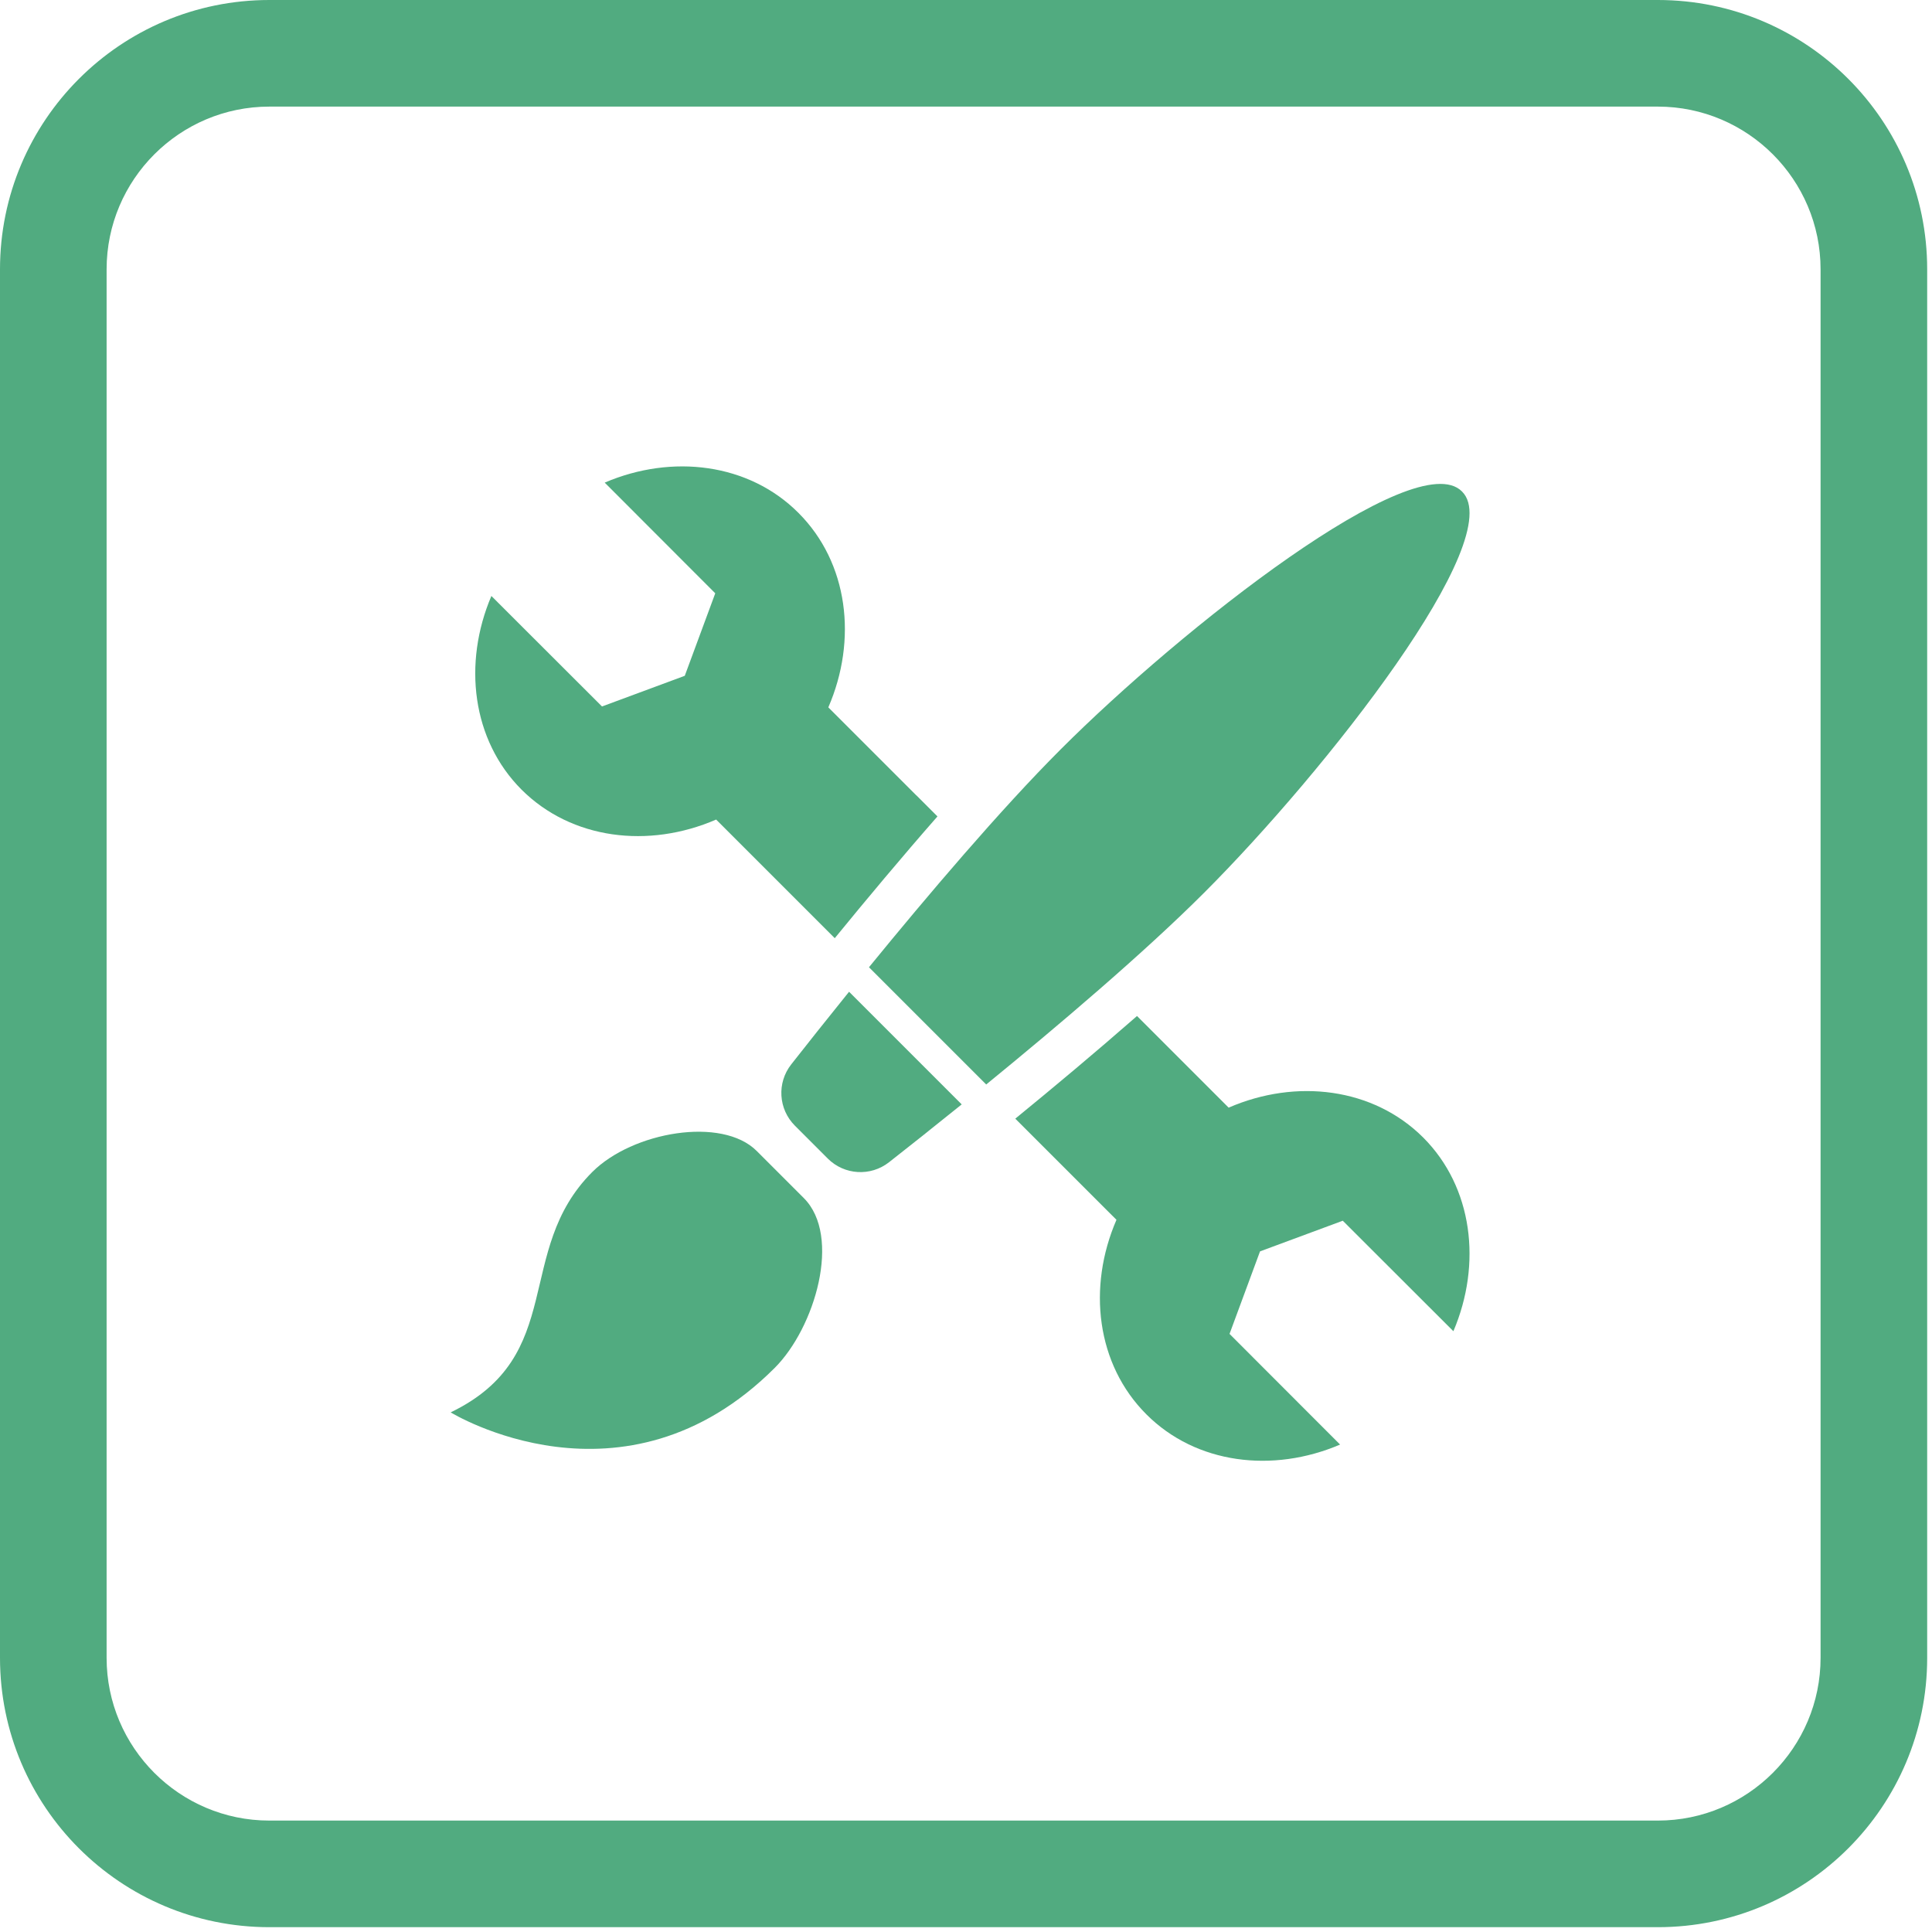
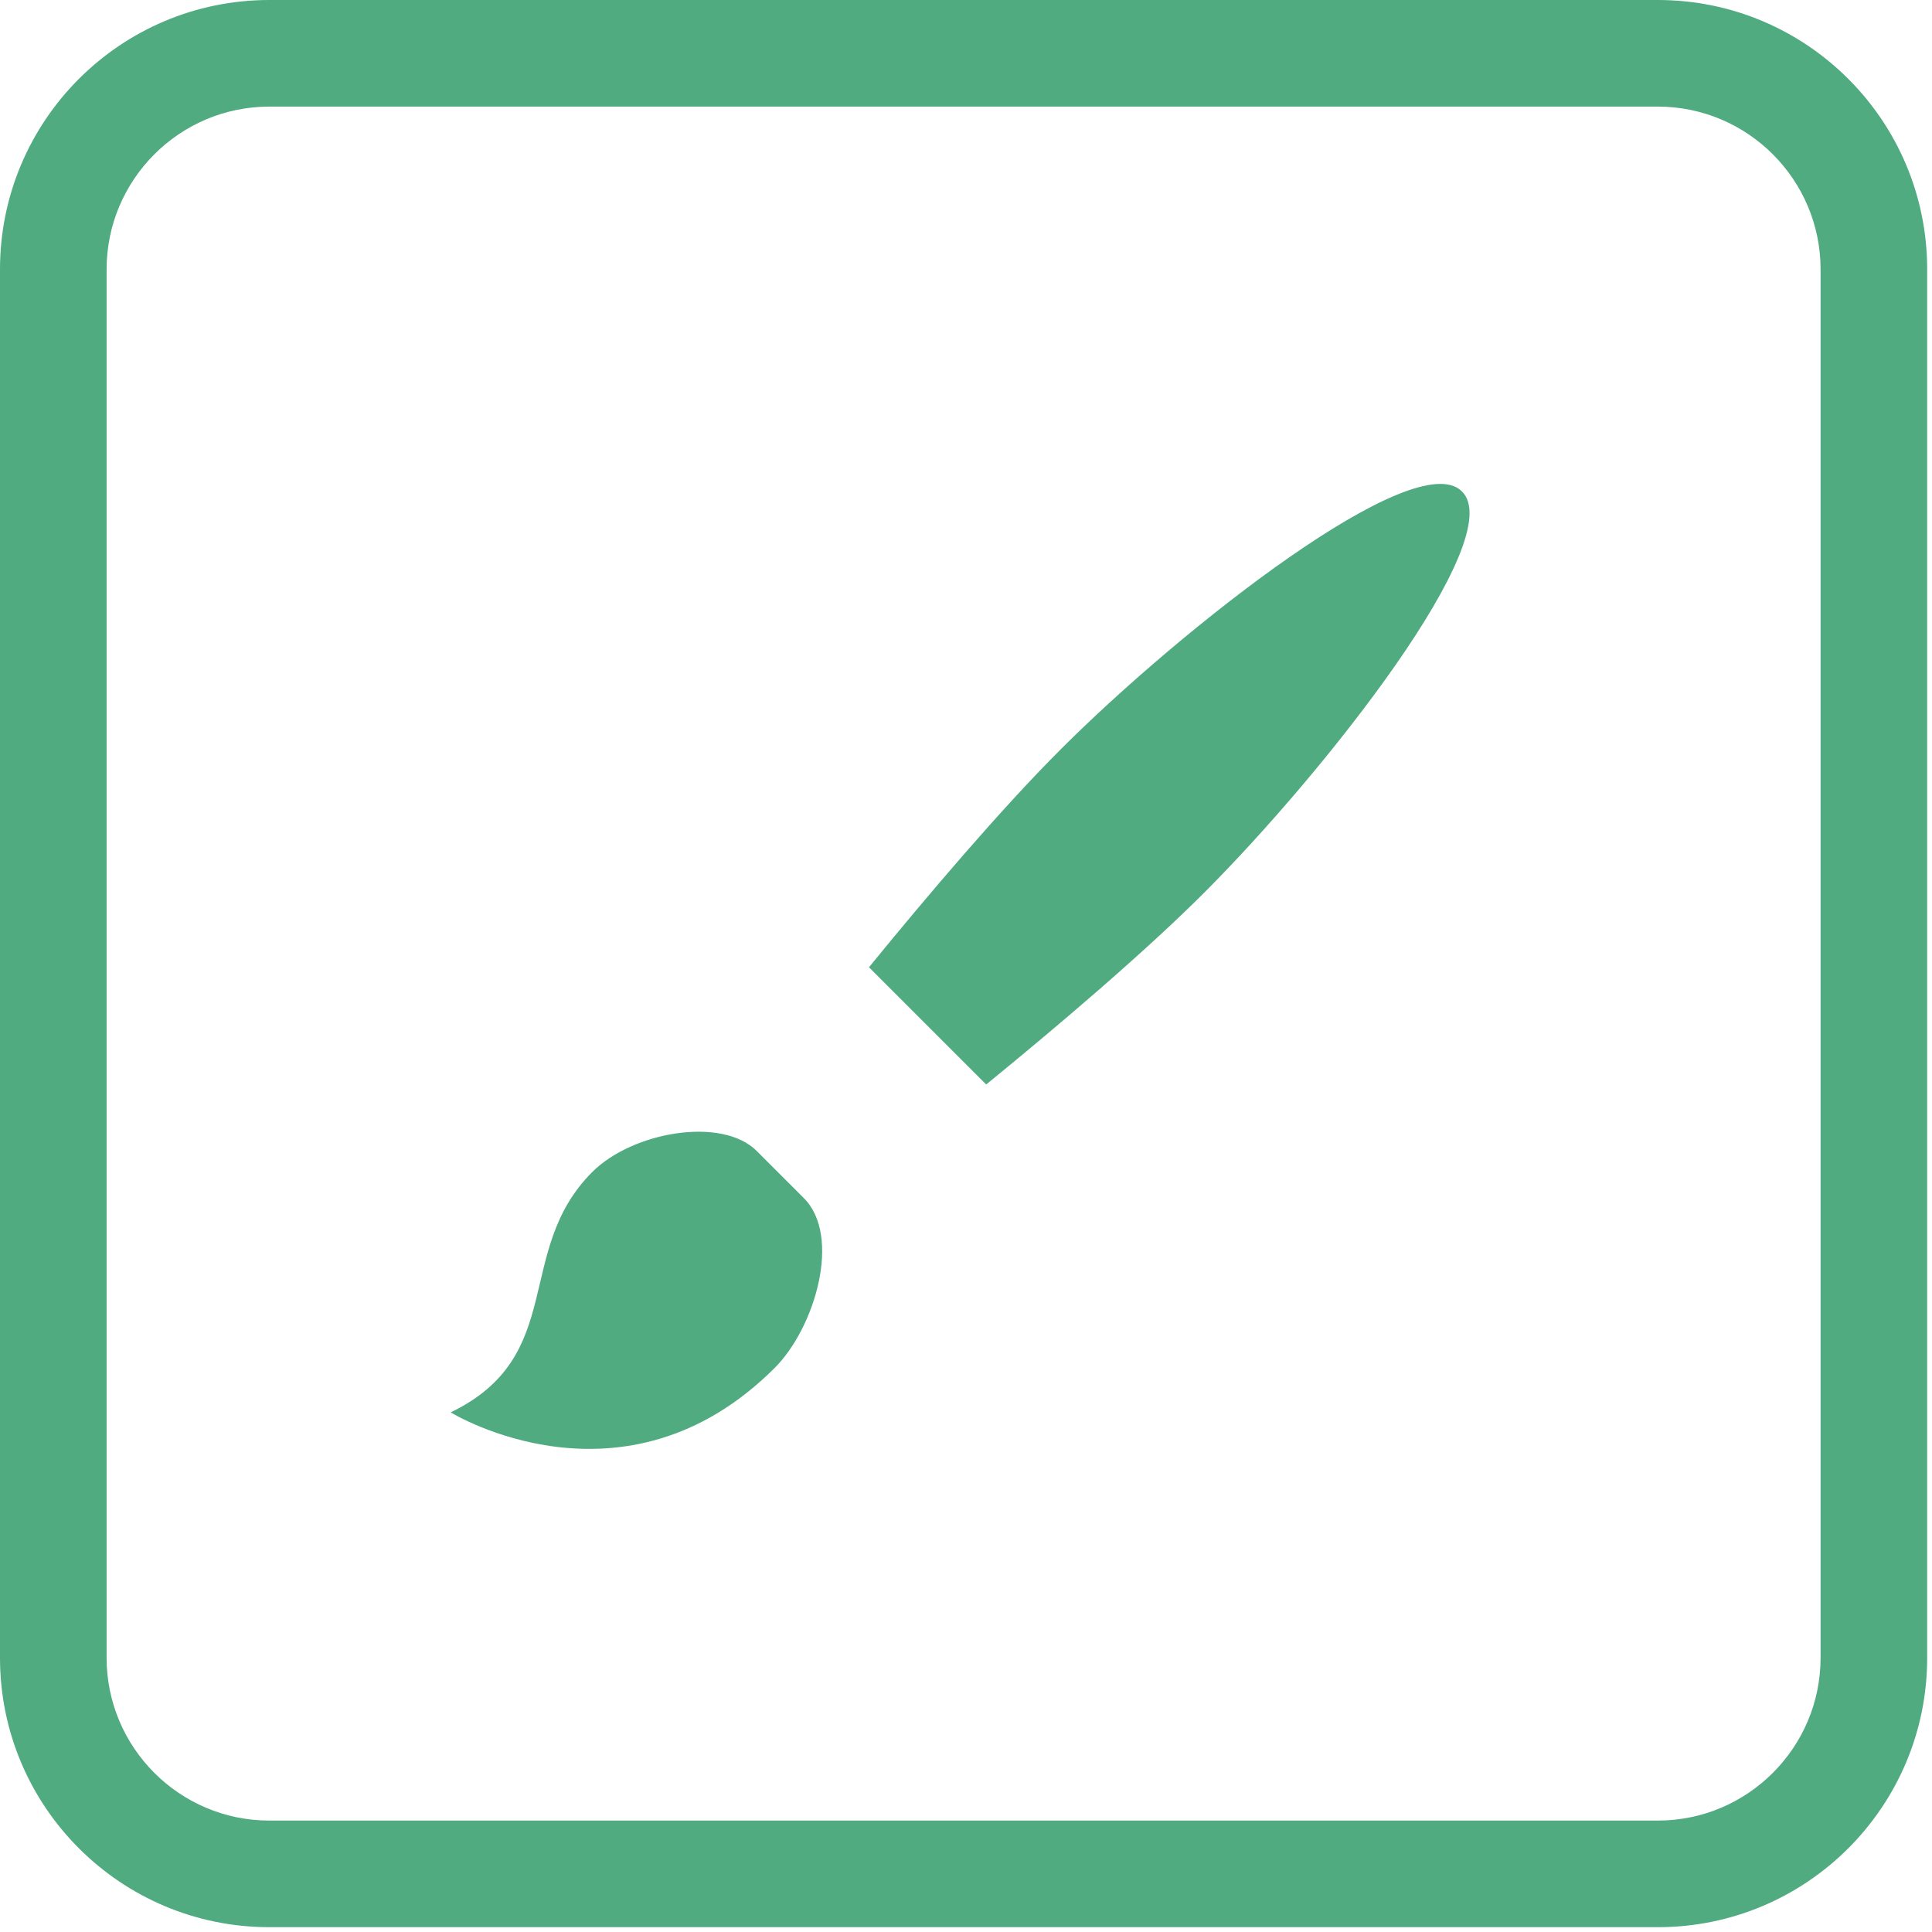
<svg xmlns="http://www.w3.org/2000/svg" width="150px" height="150px" viewBox="0 0 150 150" version="1.1">
  <title>dg8 Industrial Icon</title>
  <desc>Created with Sketch.</desc>
  <g id="icons---150x150" stroke="none" stroke-width="1" fill="none" fill-rule="evenodd">
    <g id="dg8-Textile-Design-Icon-" transform="translate(-5331, -362)" fill="#51AB80">
      <g id="dg8-Industrial-Icon" transform="translate(5331, 362)">
        <path d="M141.349,128.715 C141.349,135.681 135.681,141.349 128.715,141.349 L20.911,141.349 C13.945,141.349 8.277,135.681 8.277,128.715 L8.277,20.911 C8.277,13.945 13.945,8.277 20.911,8.277 L128.715,8.277 C135.681,8.277 141.349,13.945 141.349,20.911 L141.349,128.715 Z M128.715,0 L20.911,0 C9.363,0 -5.24170871e-14,9.363 -5.24170871e-14,20.911 L-5.24170871e-14,128.715 C-5.24170871e-14,140.264 9.363,149.626 20.911,149.626 L128.715,149.626 C140.264,149.626 149.626,140.264 149.626,128.715 L149.626,20.911 C149.626,9.363 140.264,0 128.715,0 L128.715,0 Z" id="Fill-1" />
-         <path d="M65.921,77 C64.111,79.24 62.557,81.204 61.428,82.643 C60.307,84.072 60.431,86.112 61.716,87.397 L64.268,89.95 C65.553,91.235 67.593,91.358 69.023,90.236 C70.461,89.109 72.425,87.554 74.666,85.745 L65.921,77 Z" id="Fill-2" />
        <path d="M113.515,38.165 L113.501,38.151 C109.869,34.519 91.769,48.761 82.362,58.169 C77.684,62.846 72.001,69.543 67.467,75.097 L76.569,84.199 C82.123,79.665 88.819,73.982 93.497,69.304 C102.904,59.896 117.146,41.796 113.515,38.165" id="Fill-3" />
        <path d="M62.405,93.015 L58.75,89.36 C56.051,86.662 49.108,87.87 45.984,90.994 C39.85,97.128 44.081,105.267 34.99,109.656 C34.99,109.656 48.418,117.934 60.15,106.202 C63.274,103.079 65.37,95.981 62.405,93.015" id="Fill-4" />
-         <path d="M72.784,63.387 L71.149,61.751 L71.146,61.755 L64.311,54.92 C66.582,49.676 65.868,43.692 61.987,39.816 C58.138,35.958 52.177,35.232 46.949,37.47 L55.532,46.064 L53.165,52.469 L46.74,54.85 L38.151,46.271 C35.924,51.501 36.642,57.449 40.492,61.306 C44.377,65.182 50.359,65.903 55.601,63.63 L64.811,72.84 C67.238,69.869 70.006,66.556 72.784,63.387" id="Fill-5" />
-         <path d="M95.391,85.997 L88.277,78.882 C85.109,81.658 81.797,84.426 78.827,86.852 L86.682,94.706 C84.411,99.95 85.124,105.934 89.005,109.81 C92.855,113.668 98.815,114.394 104.044,112.156 L95.461,103.563 L97.828,97.157 L104.253,94.777 L112.841,103.355 C115.068,98.125 114.35,92.177 110.5,88.32 C106.616,84.444 100.633,83.723 95.391,85.997" id="Fill-6" />
      </g>
    </g>
  </g>
</svg>